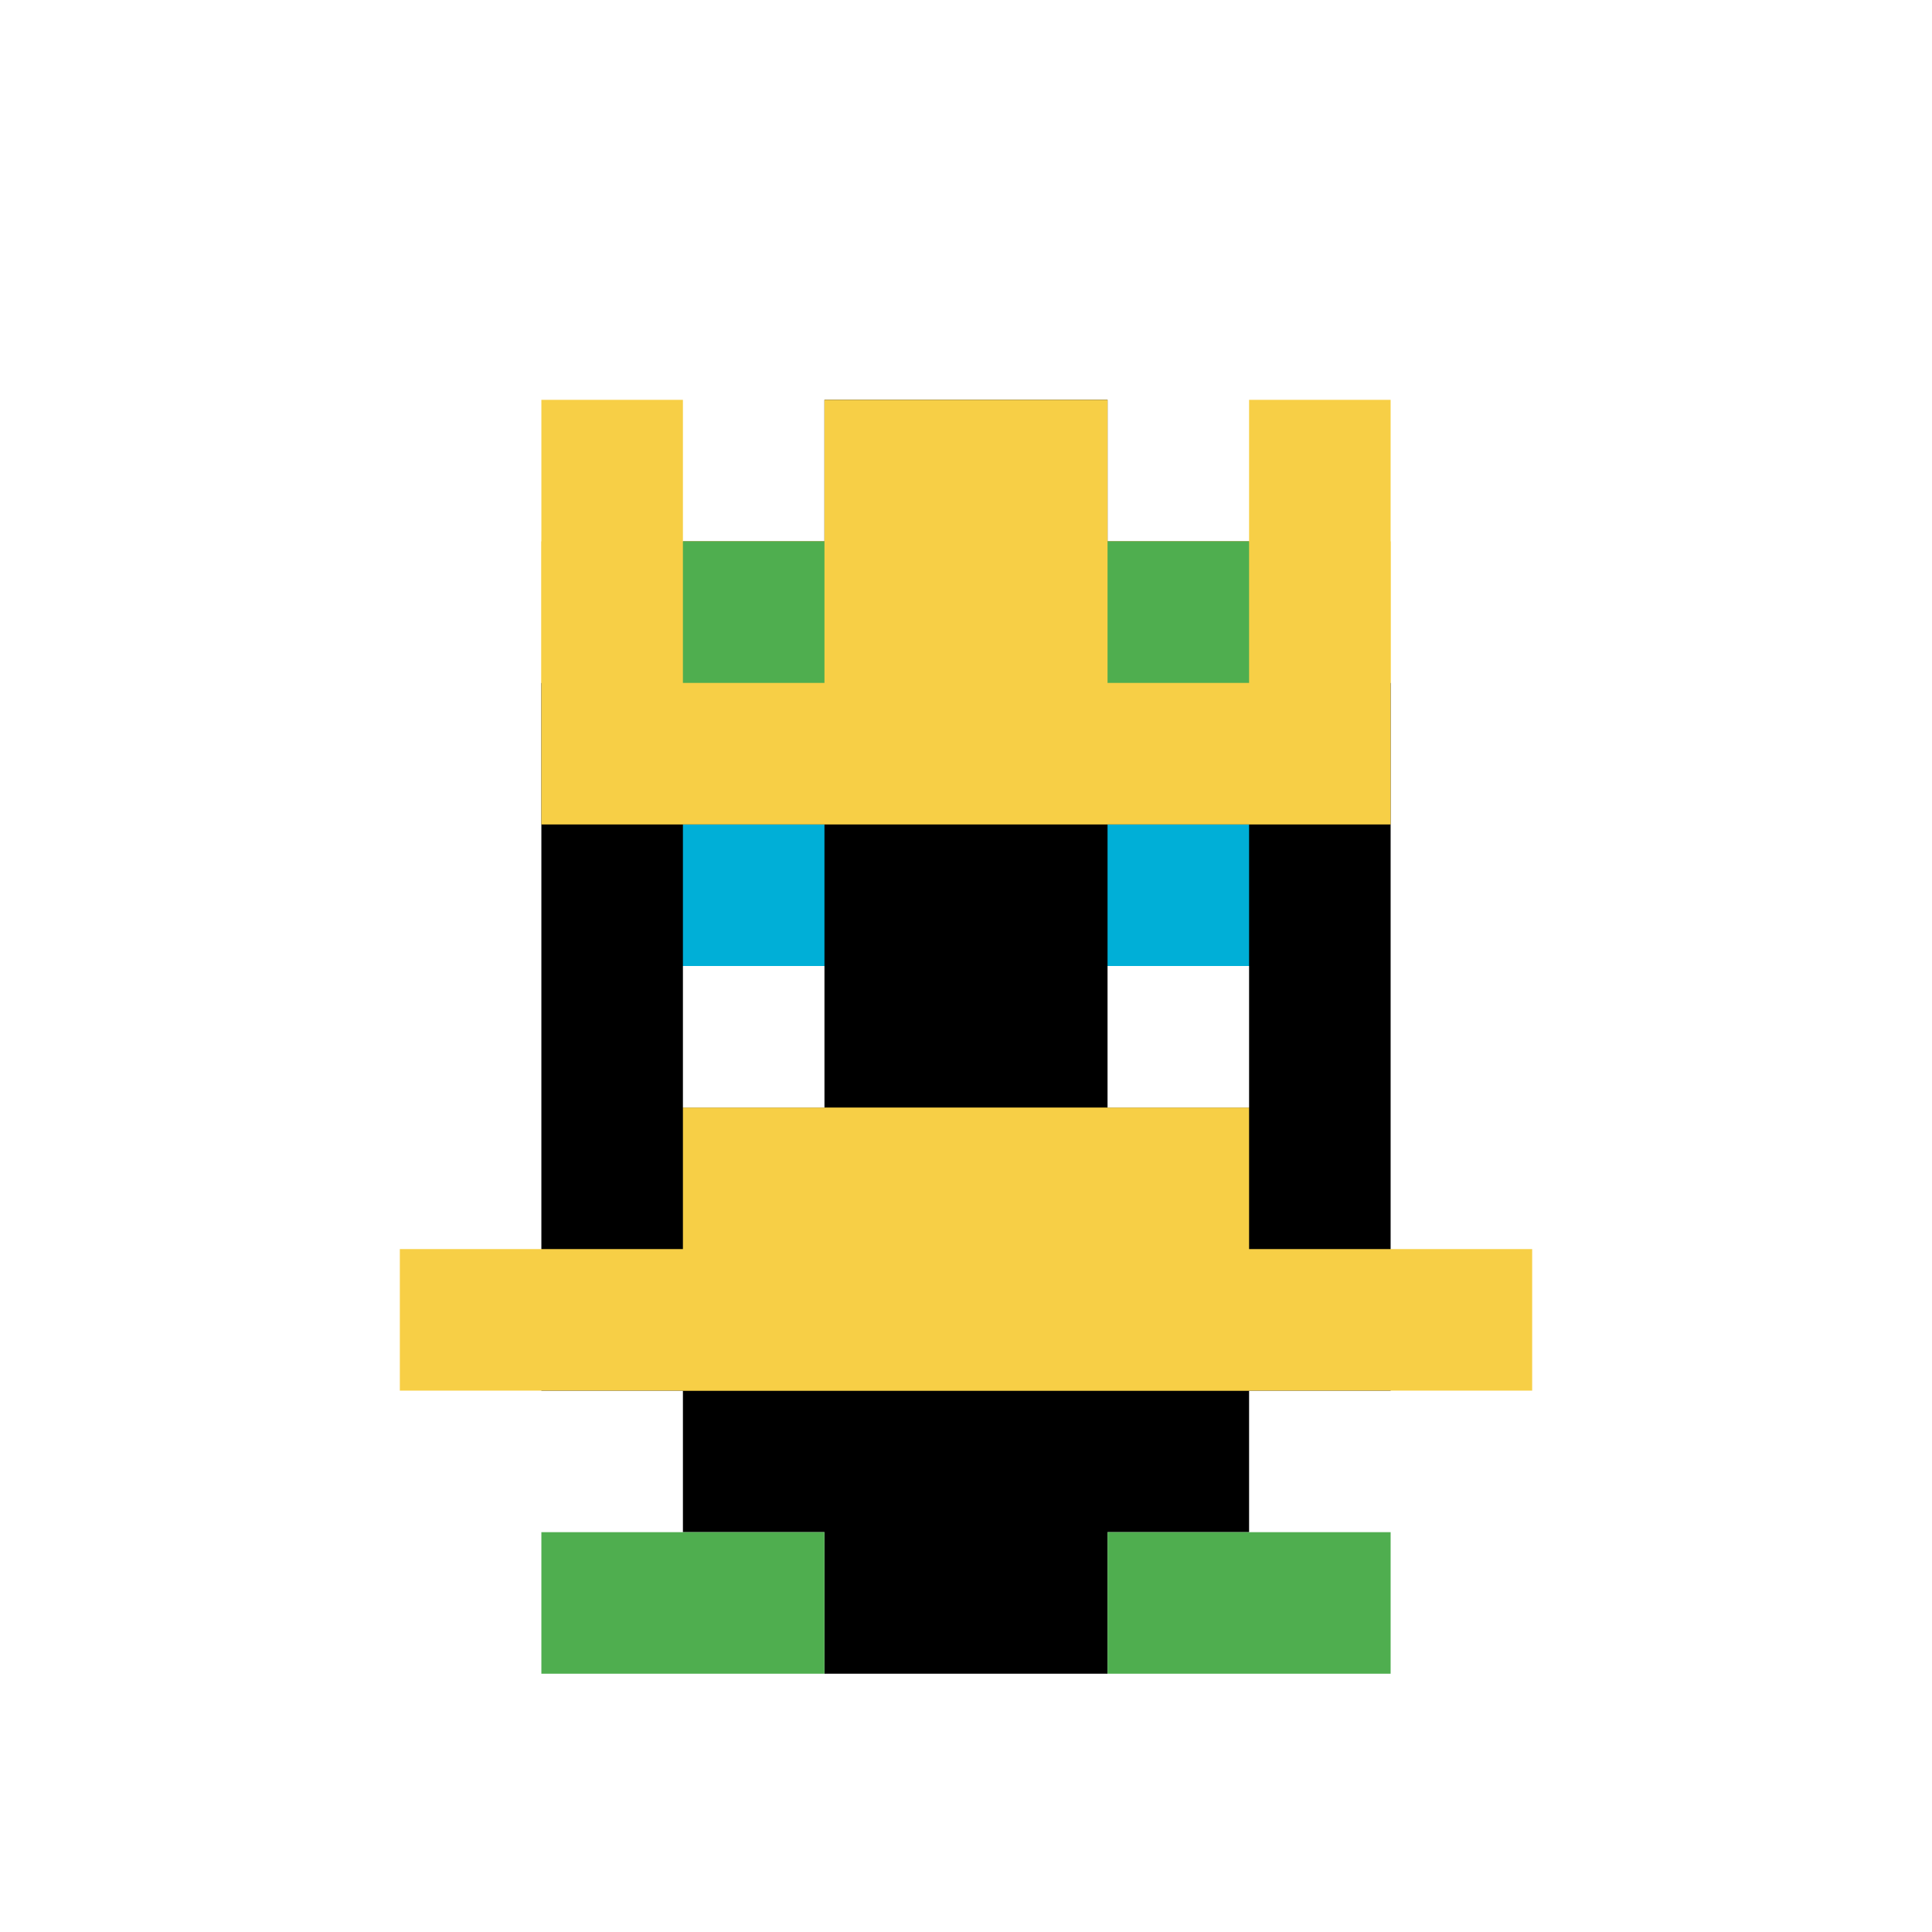
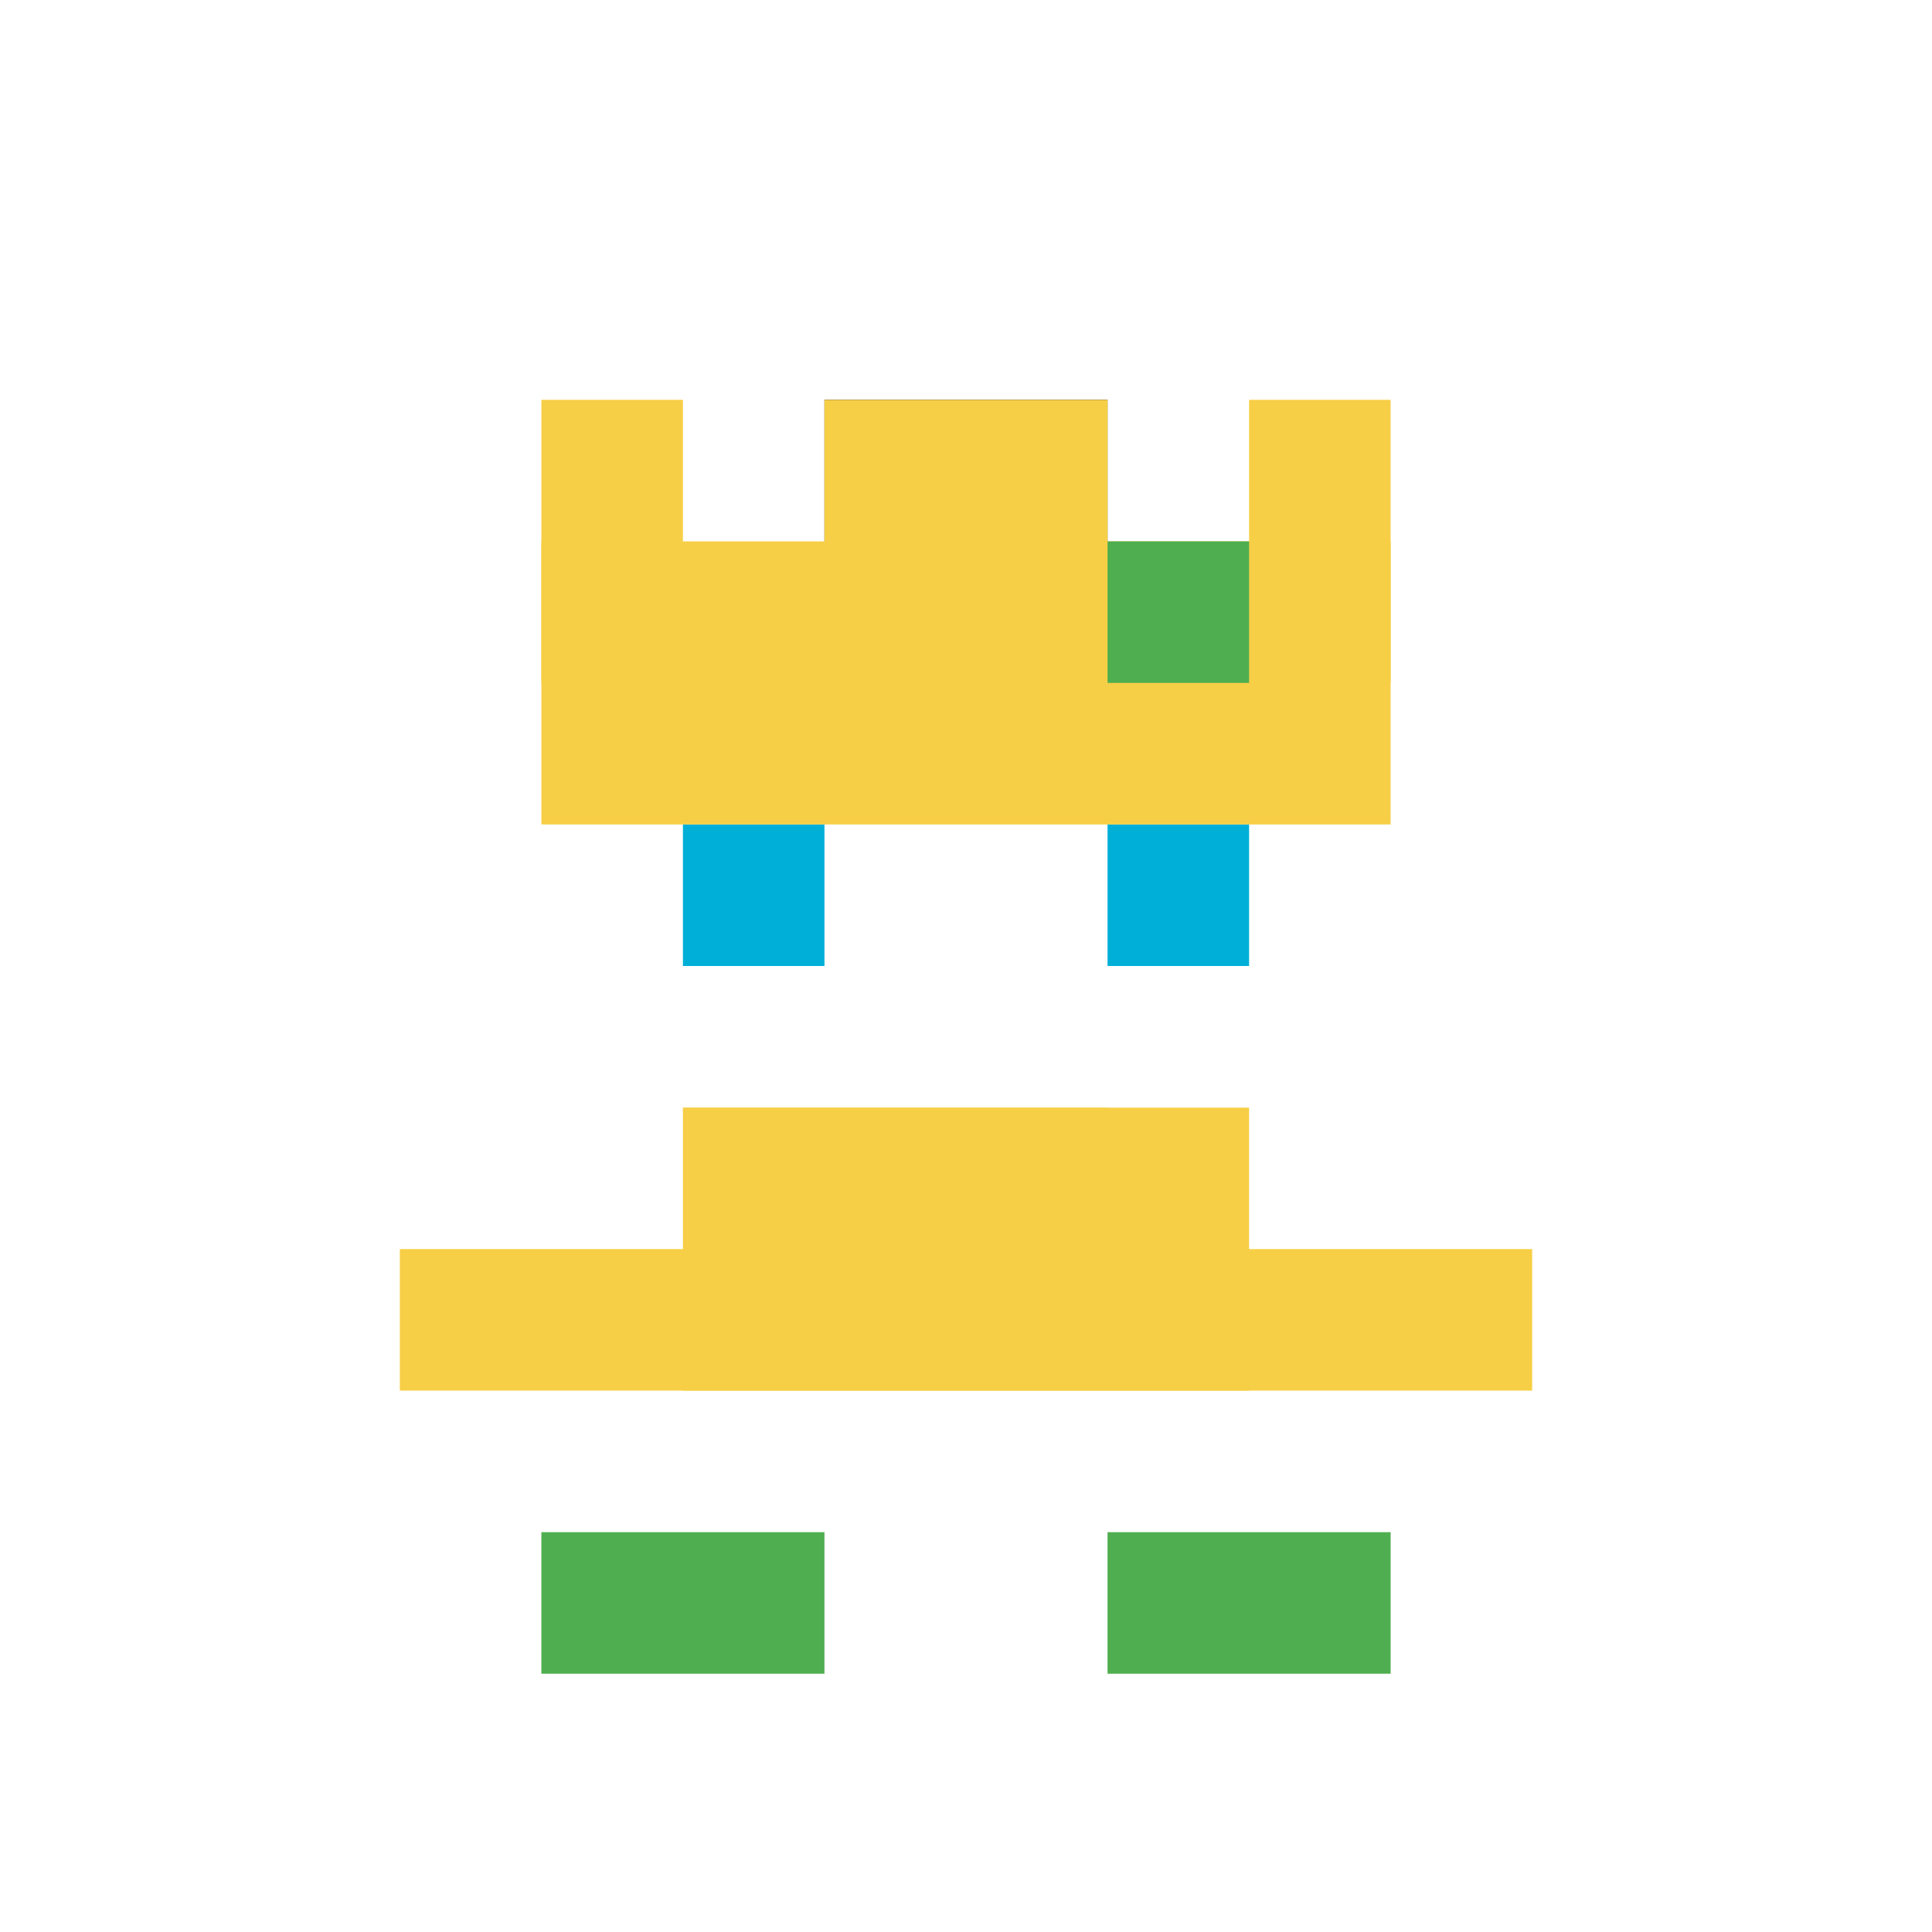
<svg xmlns="http://www.w3.org/2000/svg" version="1.1" width="748" height="748">
  <title>'goose-pfp-240803' by Dmitri Cherniak</title>
  <desc>seed=240803
backgroundColor=#ffffff
padding=20
innerPadding=100
timeout=500
dimension=1
border=false
Save=function(){return n.handleSave()}
frame=17

Rendered at Sun Sep 15 2024 18:05:42 GMT+0200 (Центральная Европа, летнее время)
Generated in &lt;1ms
</desc>
  <defs />
  <rect width="100%" height="100%" fill="#ffffff" />
  <g>
    <g id="0-0">
      <rect x="100" y="100" height="548" width="548" fill="#ffffff" />
      <g>
-         <rect id="100-100-3-2-4-7" x="264.4" y="209.6" width="219.2" height="383.6" fill="#000000" />
-         <rect id="100-100-2-3-6-5" x="209.6" y="264.4" width="328.8" height="274" fill="#000000" />
-         <rect id="100-100-4-8-2-2" x="319.2" y="538.4" width="109.6" height="109.6" fill="#000000" />
        <rect id="100-100-1-7-8-1" x="154.8" y="483.6" width="438.4" height="54.8" fill="#F7CF46" />
        <rect id="100-100-3-6-4-2" x="264.4" y="428.8" width="219.2" height="109.6" fill="#F7CF46" />
        <rect id="100-100-3-4-1-1" x="264.4" y="319.2" width="54.8" height="54.8" fill="#00AFD7" />
        <rect id="100-100-6-4-1-1" x="428.8" y="319.2" width="54.8" height="54.8" fill="#00AFD7" />
-         <rect id="100-100-3-5-1-1" x="264.4" y="374" width="54.8" height="54.8" fill="#ffffff" />
        <rect id="100-100-6-5-1-1" x="428.8" y="374" width="54.8" height="54.8" fill="#ffffff" />
        <rect id="100-100-4-1-2-2" x="319.2" y="154.8" width="109.6" height="109.6" fill="#000000" />
        <rect id="100-100-2-1-1-2" x="209.6" y="154.8" width="54.8" height="109.6" fill="#F7CF46" />
        <rect id="100-100-4-1-2-2" x="319.2" y="154.8" width="109.6" height="109.6" fill="#F7CF46" />
        <rect id="100-100-7-1-1-2" x="483.6" y="154.8" width="54.8" height="109.6" fill="#F7CF46" />
        <rect id="100-100-2-2-6-2" x="209.6" y="209.6" width="328.8" height="109.6" fill="#F7CF46" />
-         <rect id="100-100-3-2-1-1" x="264.4" y="209.6" width="54.8" height="54.8" fill="#4FAE4F" />
        <rect id="100-100-6-2-1-1" x="428.8" y="209.6" width="54.8" height="54.8" fill="#4FAE4F" />
        <rect id="100-100-2-9-2-1" x="209.6" y="593.2" width="109.6" height="54.8" fill="#4FAE4F" />
        <rect id="100-100-6-9-2-1" x="428.8" y="593.2" width="109.6" height="54.8" fill="#4FAE4F" />
      </g>
      <rect x="100" y="100" stroke="white" stroke-width="0" height="548" width="548" fill="none" />
    </g>
  </g>
</svg>